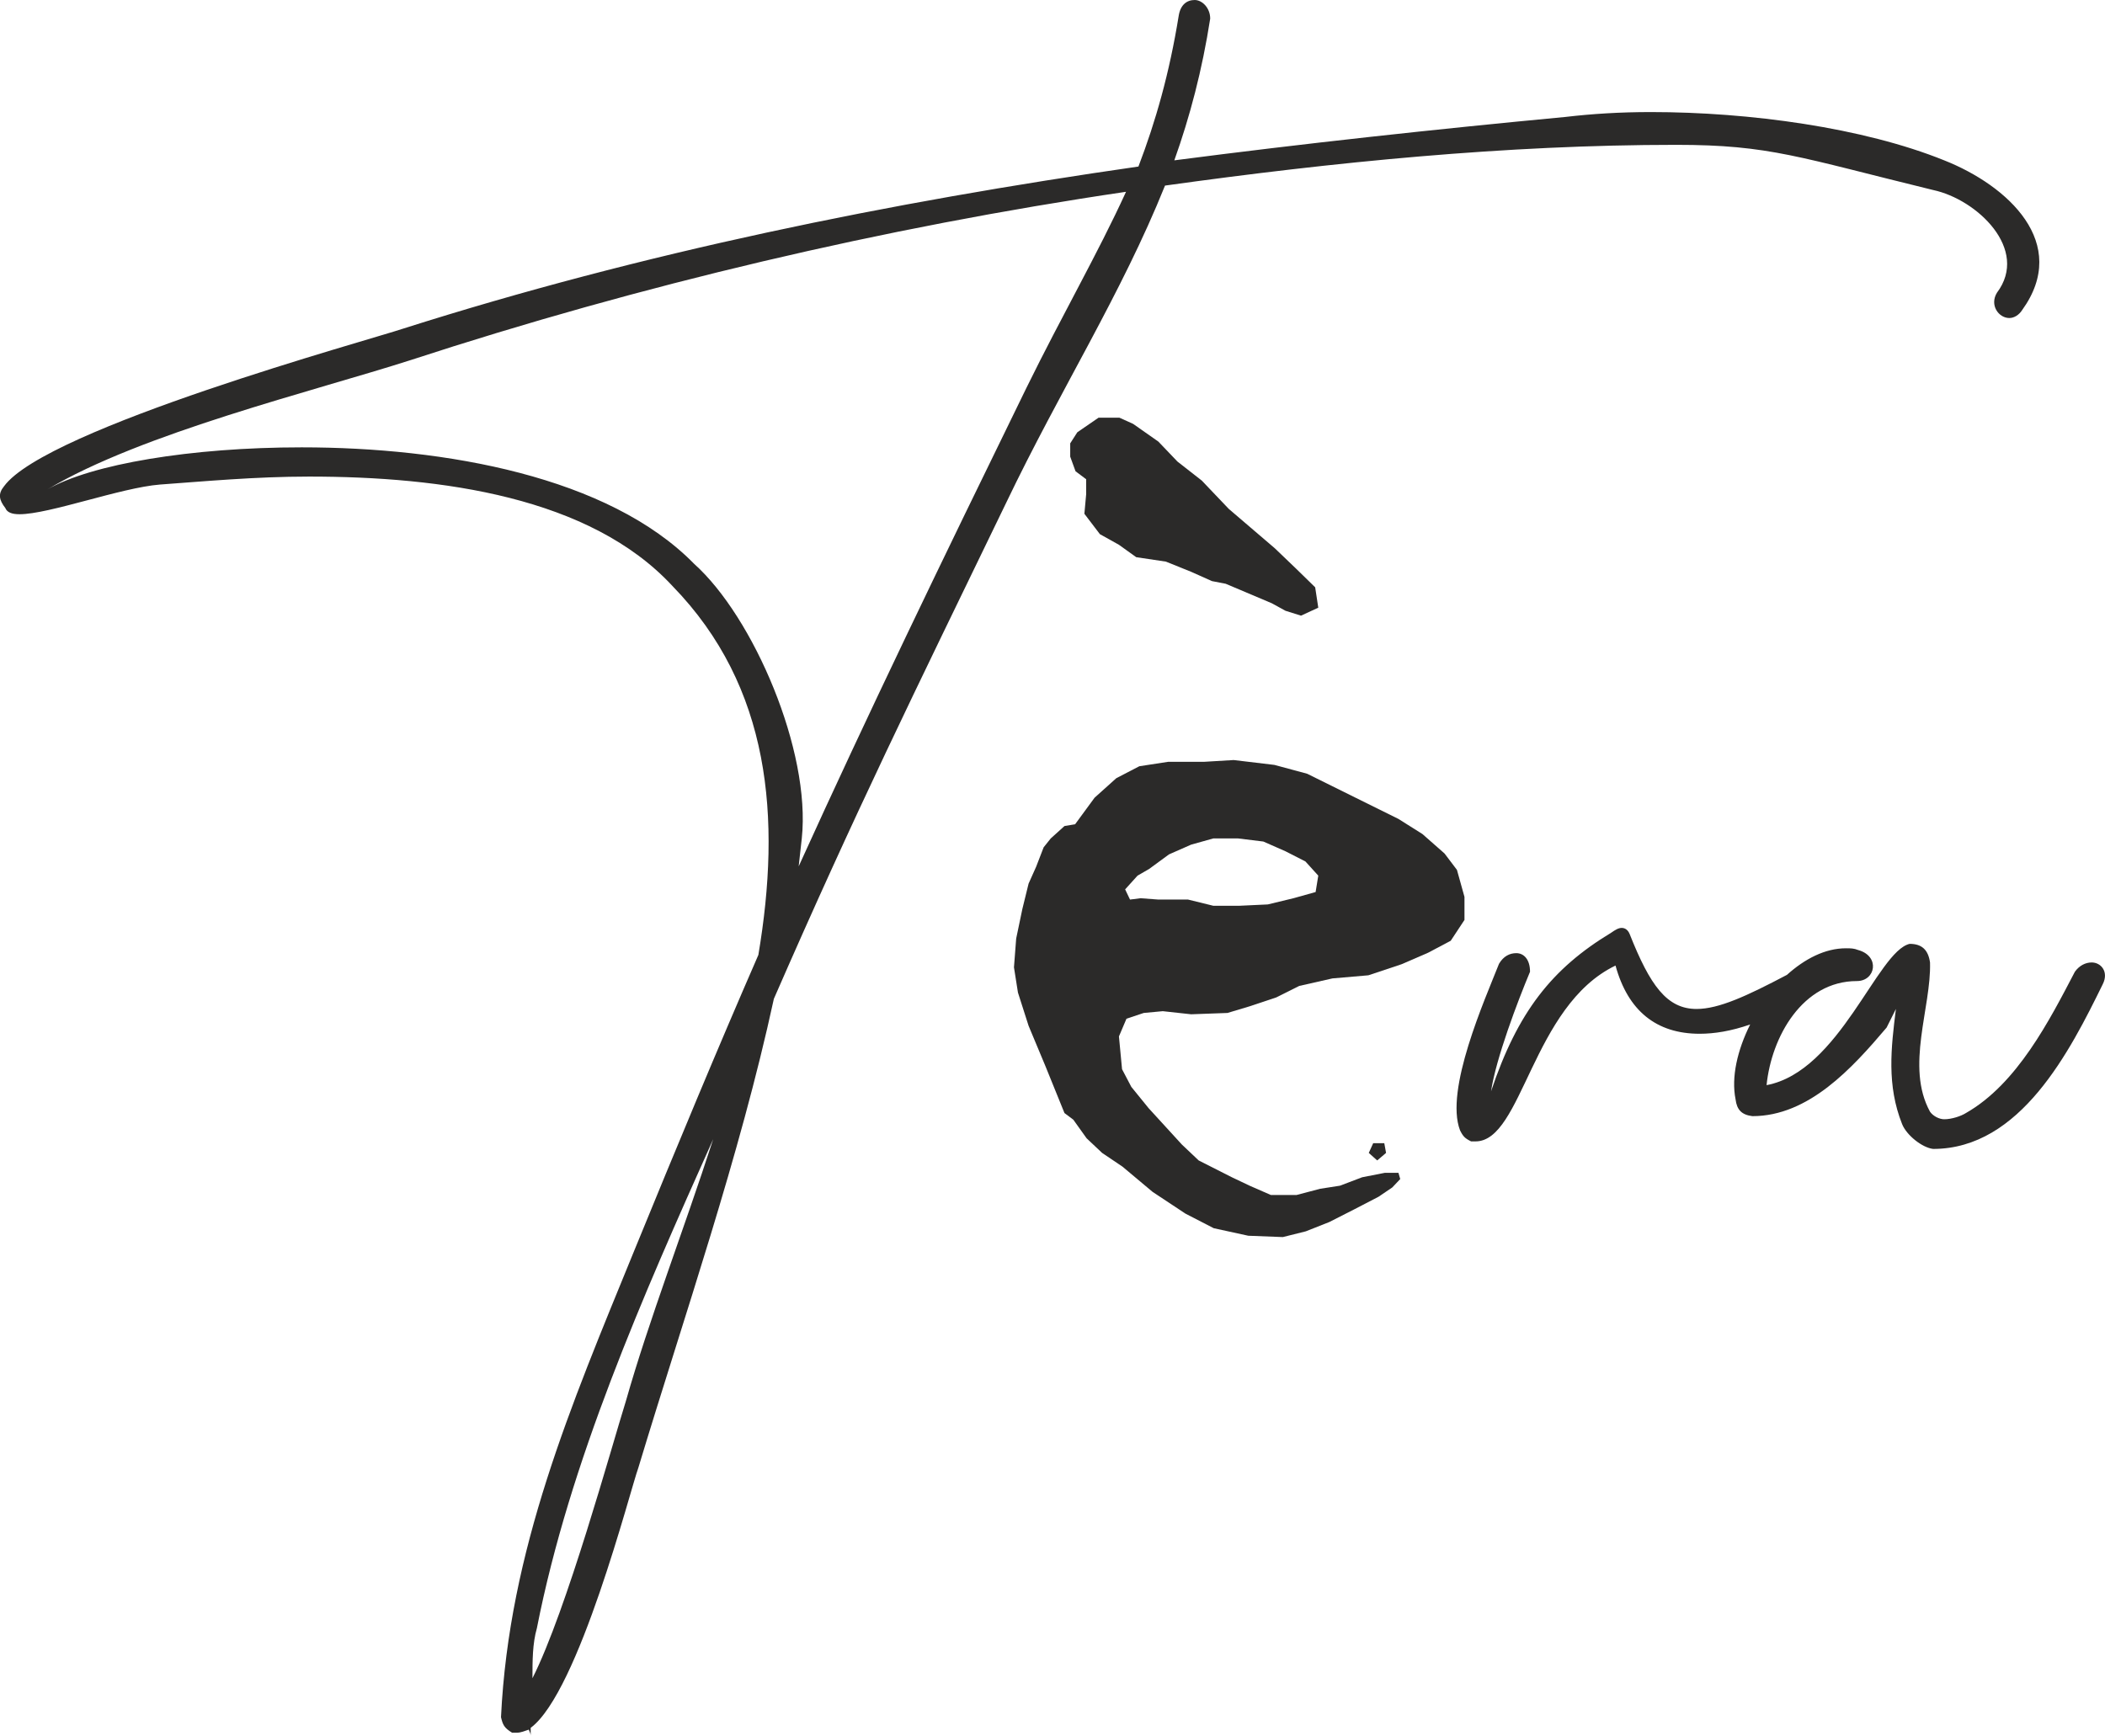
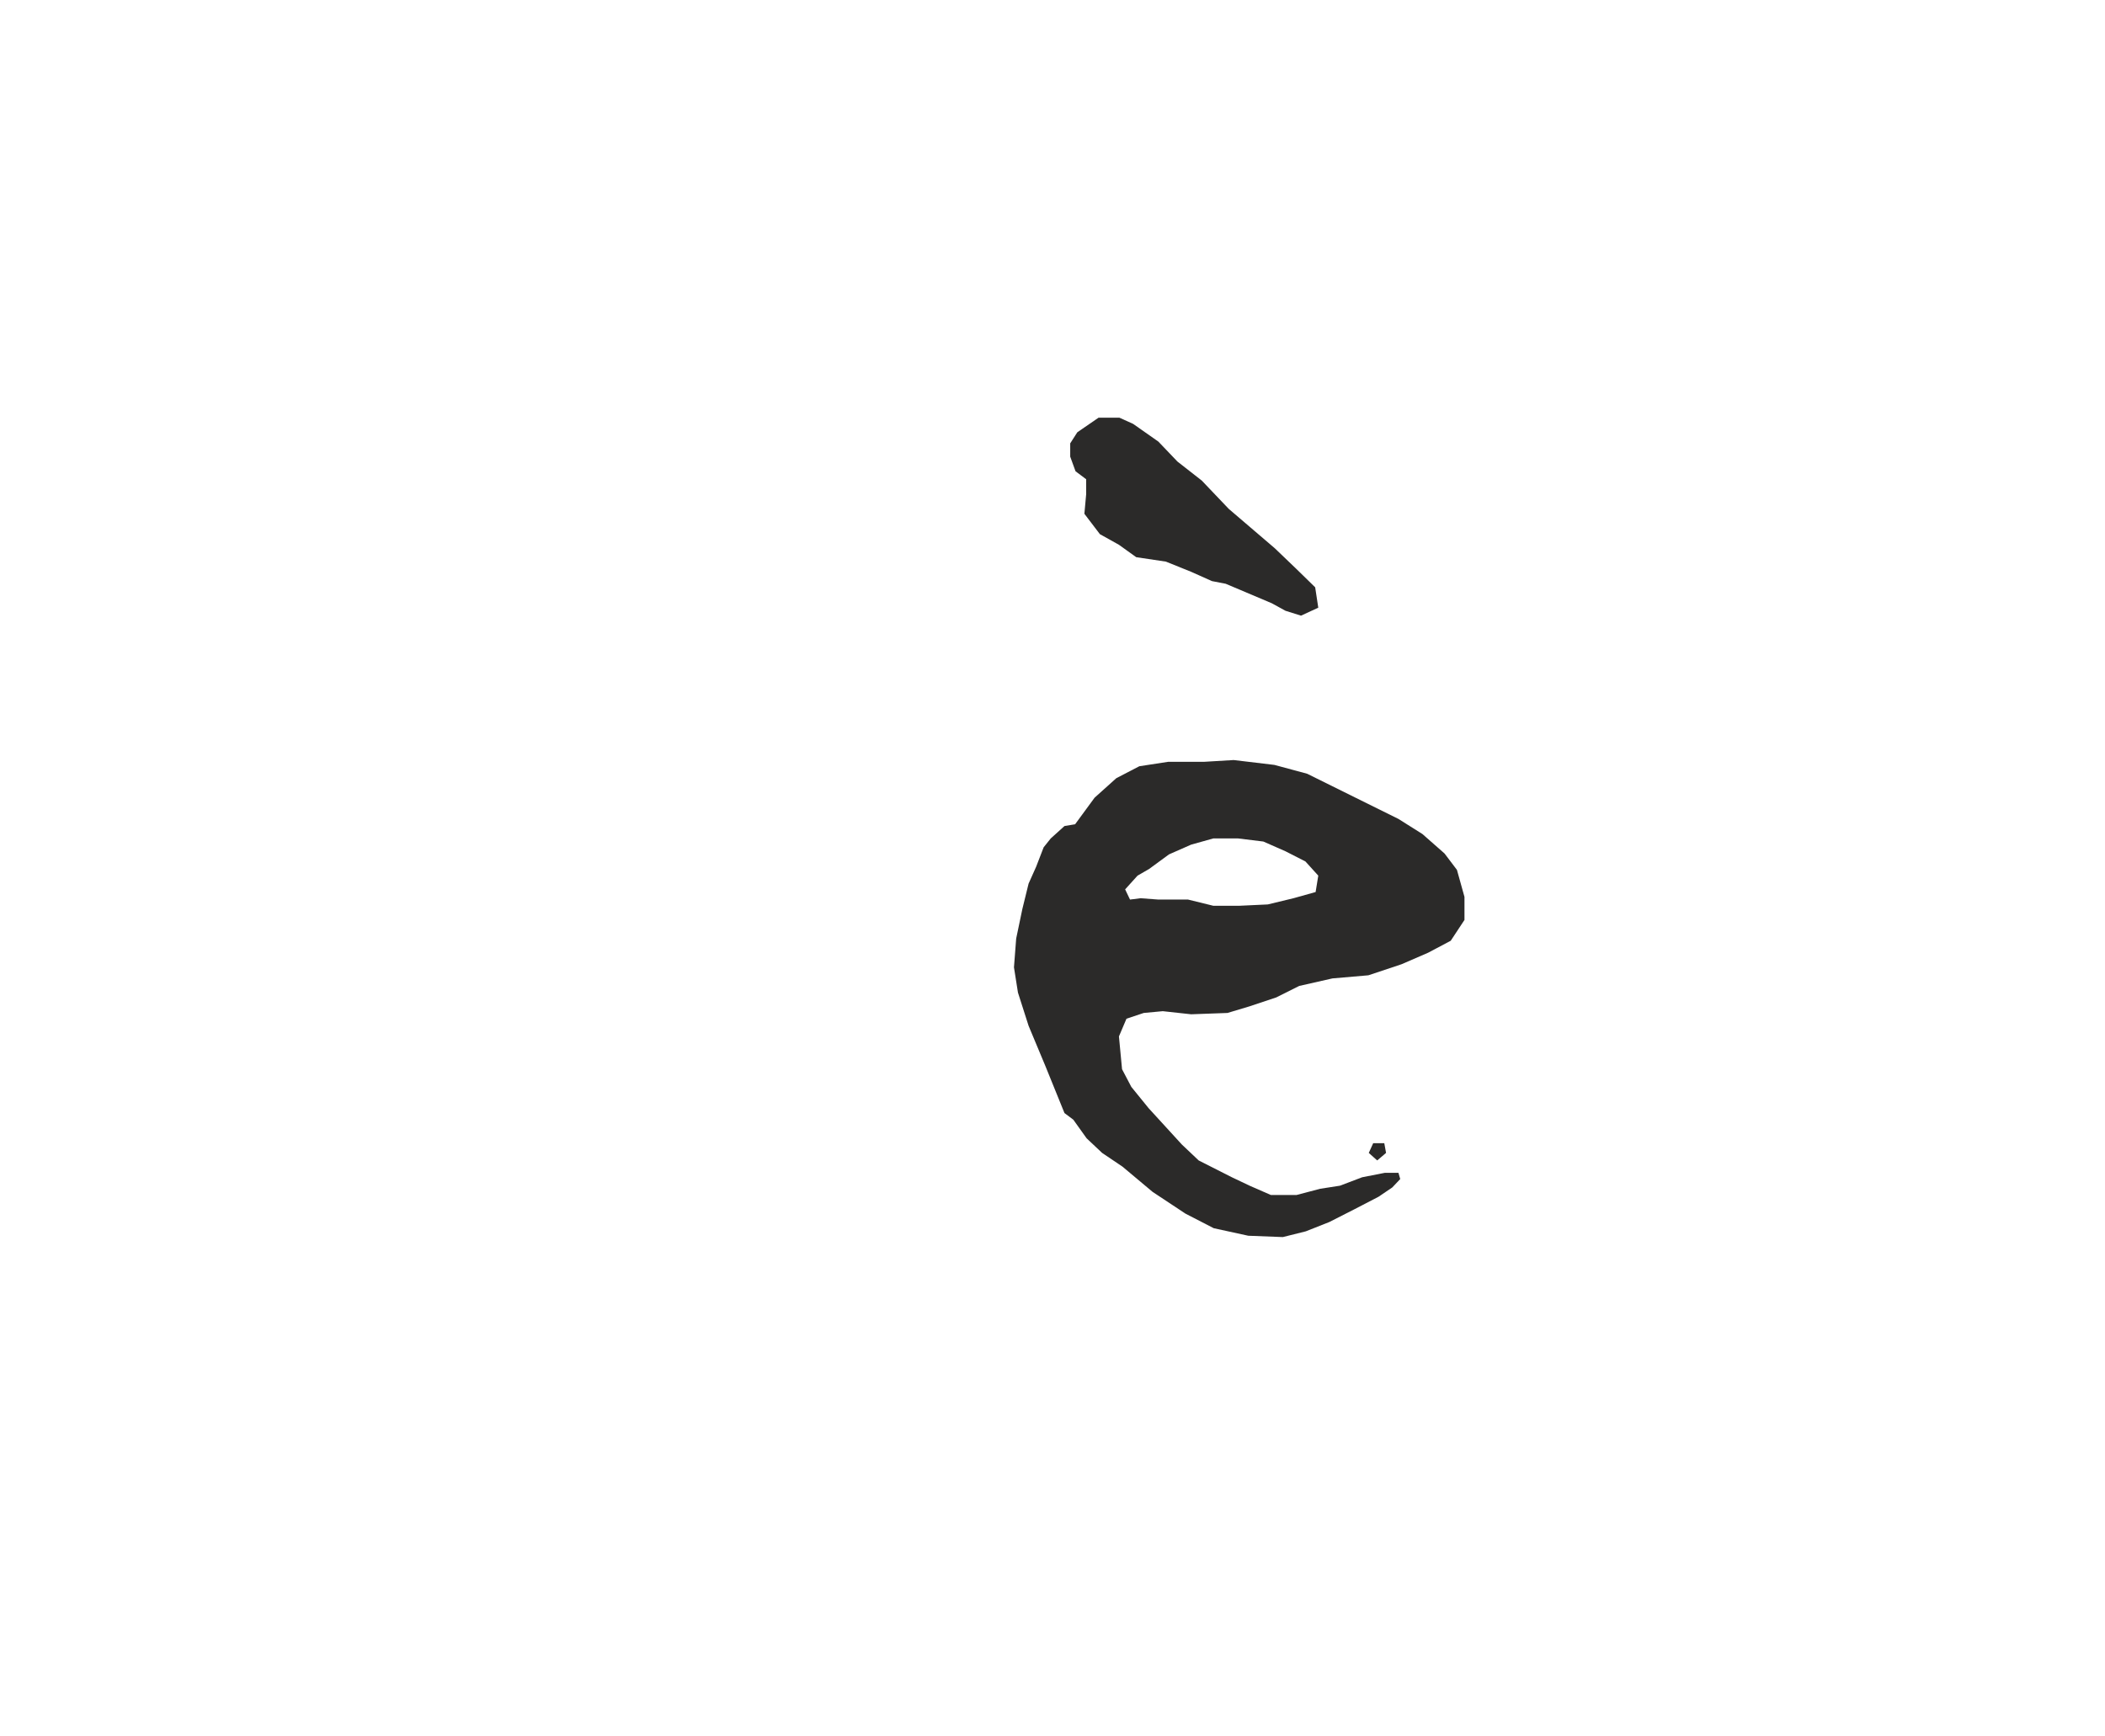
<svg xmlns="http://www.w3.org/2000/svg" xml:space="preserve" width="47.519mm" height="39.189mm" version="1.1" style="shape-rendering:geometricPrecision; text-rendering:geometricPrecision; image-rendering:optimizeQuality; fill-rule:evenodd; clip-rule:evenodd" viewBox="0 0 4752 3919">
  <defs>
    <style type="text/css">
   
    .fil0 {fill:#2B2A29}
   
  </style>
  </defs>
  <g id="Layer_x0020_1">
    <g id="_1835934721584">
-       <path class="fil0" d="M2661 35c-21,130 -52,239 -91,341 -563,81 -1119,194 -1660,366 -74,25 -806,225 -901,356 -14,17 -11,31 3,49 4,10 15,14 32,14 67,0 229,-60 317,-67 98,-7 214,-18 337,-18 299,0 634,46 820,247 222,228 246,524 194,833 -92,211 -183,430 -282,672 -141,345 -281,672 -299,1049 4,17 7,24 25,35 3,0 7,0 10,0 11,0 18,-4 28,-7 0,3 4,7 4,14l0 -18c109,-81 225,-538 243,-587 105,-348 228,-700 306,-1059 186,-426 313,-683 524,-1119 123,-257 260,-471 359,-717 380,-53 770,-92 1154,-92 211,0 277,28 580,102 99,21 218,134 144,232 -17,28 4,57 28,57 11,0 22,-7 29,-18 109,-151 -32,-281 -176,-338 -183,-74 -440,-109 -662,-109 -70,0 -133,4 -193,11 -296,28 -591,60 -883,98 35,-98 63,-204 81,-320 0,-24 -18,-42 -35,-42 -18,0 -32,11 -36,35l0 0zm1534 2110c-10,-4 -17,-4 -28,-4 -47,0 -93,24 -133,60 -91,48 -154,77 -204,77 -67,0 -105,-53 -151,-169 -4,-10 -11,-14 -18,-14 -7,0 -14,4 -24,11 -134,81 -211,179 -271,358 11,-74 60,-203 88,-270 0,-28 -14,-42 -31,-42 -15,0 -29,7 -39,24 -32,81 -123,285 -88,376 7,14 11,18 25,25 3,0 7,0 10,0 106,0 127,-306 316,-397 28,102 92,154 190,154 33,0 71,-6 114,-21 -29,58 -43,119 -33,169 3,24 14,35 38,38 127,0 225,-108 303,-200l21 -42c-11,88 -21,172 14,260 10,25 45,53 70,56 197,0 309,-221 383,-372 14,-28 -4,-49 -25,-49 -14,0 -28,7 -38,21 -57,109 -130,253 -246,319 -11,7 -32,14 -49,14 -11,0 -25,-7 -32,-17 -56,-102 3,-235 0,-337 -4,-28 -18,-42 -46,-42 -73,17 -158,288 -323,319 11,-109 81,-235 204,-235 42,0 53,-56 3,-70l0 0zm-1878 -1269c-194,397 -356,732 -514,1080l7 -63c21,-197 -109,-500 -243,-620 -193,-197 -562,-263 -886,-263 -250,0 -475,38 -574,95 212,-127 602,-222 820,-292 517,-169 1066,-299 1615,-380 -64,140 -144,278 -225,443zm-904 2287c-32,102 -134,474 -211,626 0,-39 0,-78 10,-113 74,-376 239,-749 398,-1104 -67,207 -145,408 -197,591z" />
      <path class="fil0" d="M3306 2077l-31 47 -51 27 -60 26 -75 25 -81 7 -75 17 -52 26 -60 20 -50 15 -82 3 -64 -7 -43 4 -39 13 -17 40 7 74 21 40 39 48 75 82 38 36 75 38 40 19 48 21 58 0 53 -14 45 -7 50 -19 51 -10 31 0 4 14 -18 19 -31 21 -54 28 -57 29 -53 21 -52 13 -78 -3 -78 -17 -64 -33 -74 -49 -68 -57 -46 -31 -35 -33 -30 -42 -20 -15 -43 -106 -38 -91 -24 -75 -9 -57 5 -65 14 -67 14 -57 17 -38 17 -44 16 -20 31 -28 24 -4 44 -60 49 -44 52 -27 65 -10 81 0 67 -4 92 11 74 20 206 102 54 34 50 44 28 37 17 61 0 52zm-177 526l-20 17 -19 -17 10 -22 25 0 4 22zm-153 -626l-29 -32 -45 -23 -50 -22 -57 -7 -56 0 -50 14 -50 22 -45 33 -26 15 -28 31 11 23 24 -3 40 3 67 0 57 14 59 0 64 -3 58 -14 50 -14 6 -37zm0 -605l-39 18 -35 -11 -31 -17 -104 -44 -31 -6 -47 -21 -57 -23 -67 -10 -39 -28 -43 -24 -35 -46 4 -44 0 -34 -24 -18 -12 -33 0 -30 16 -25 48 -33 47 0 31 14 57 40 43 45 55 43 61 64 104 89 48 46 43 42 7 46z" />
    </g>
  </g>
</svg>